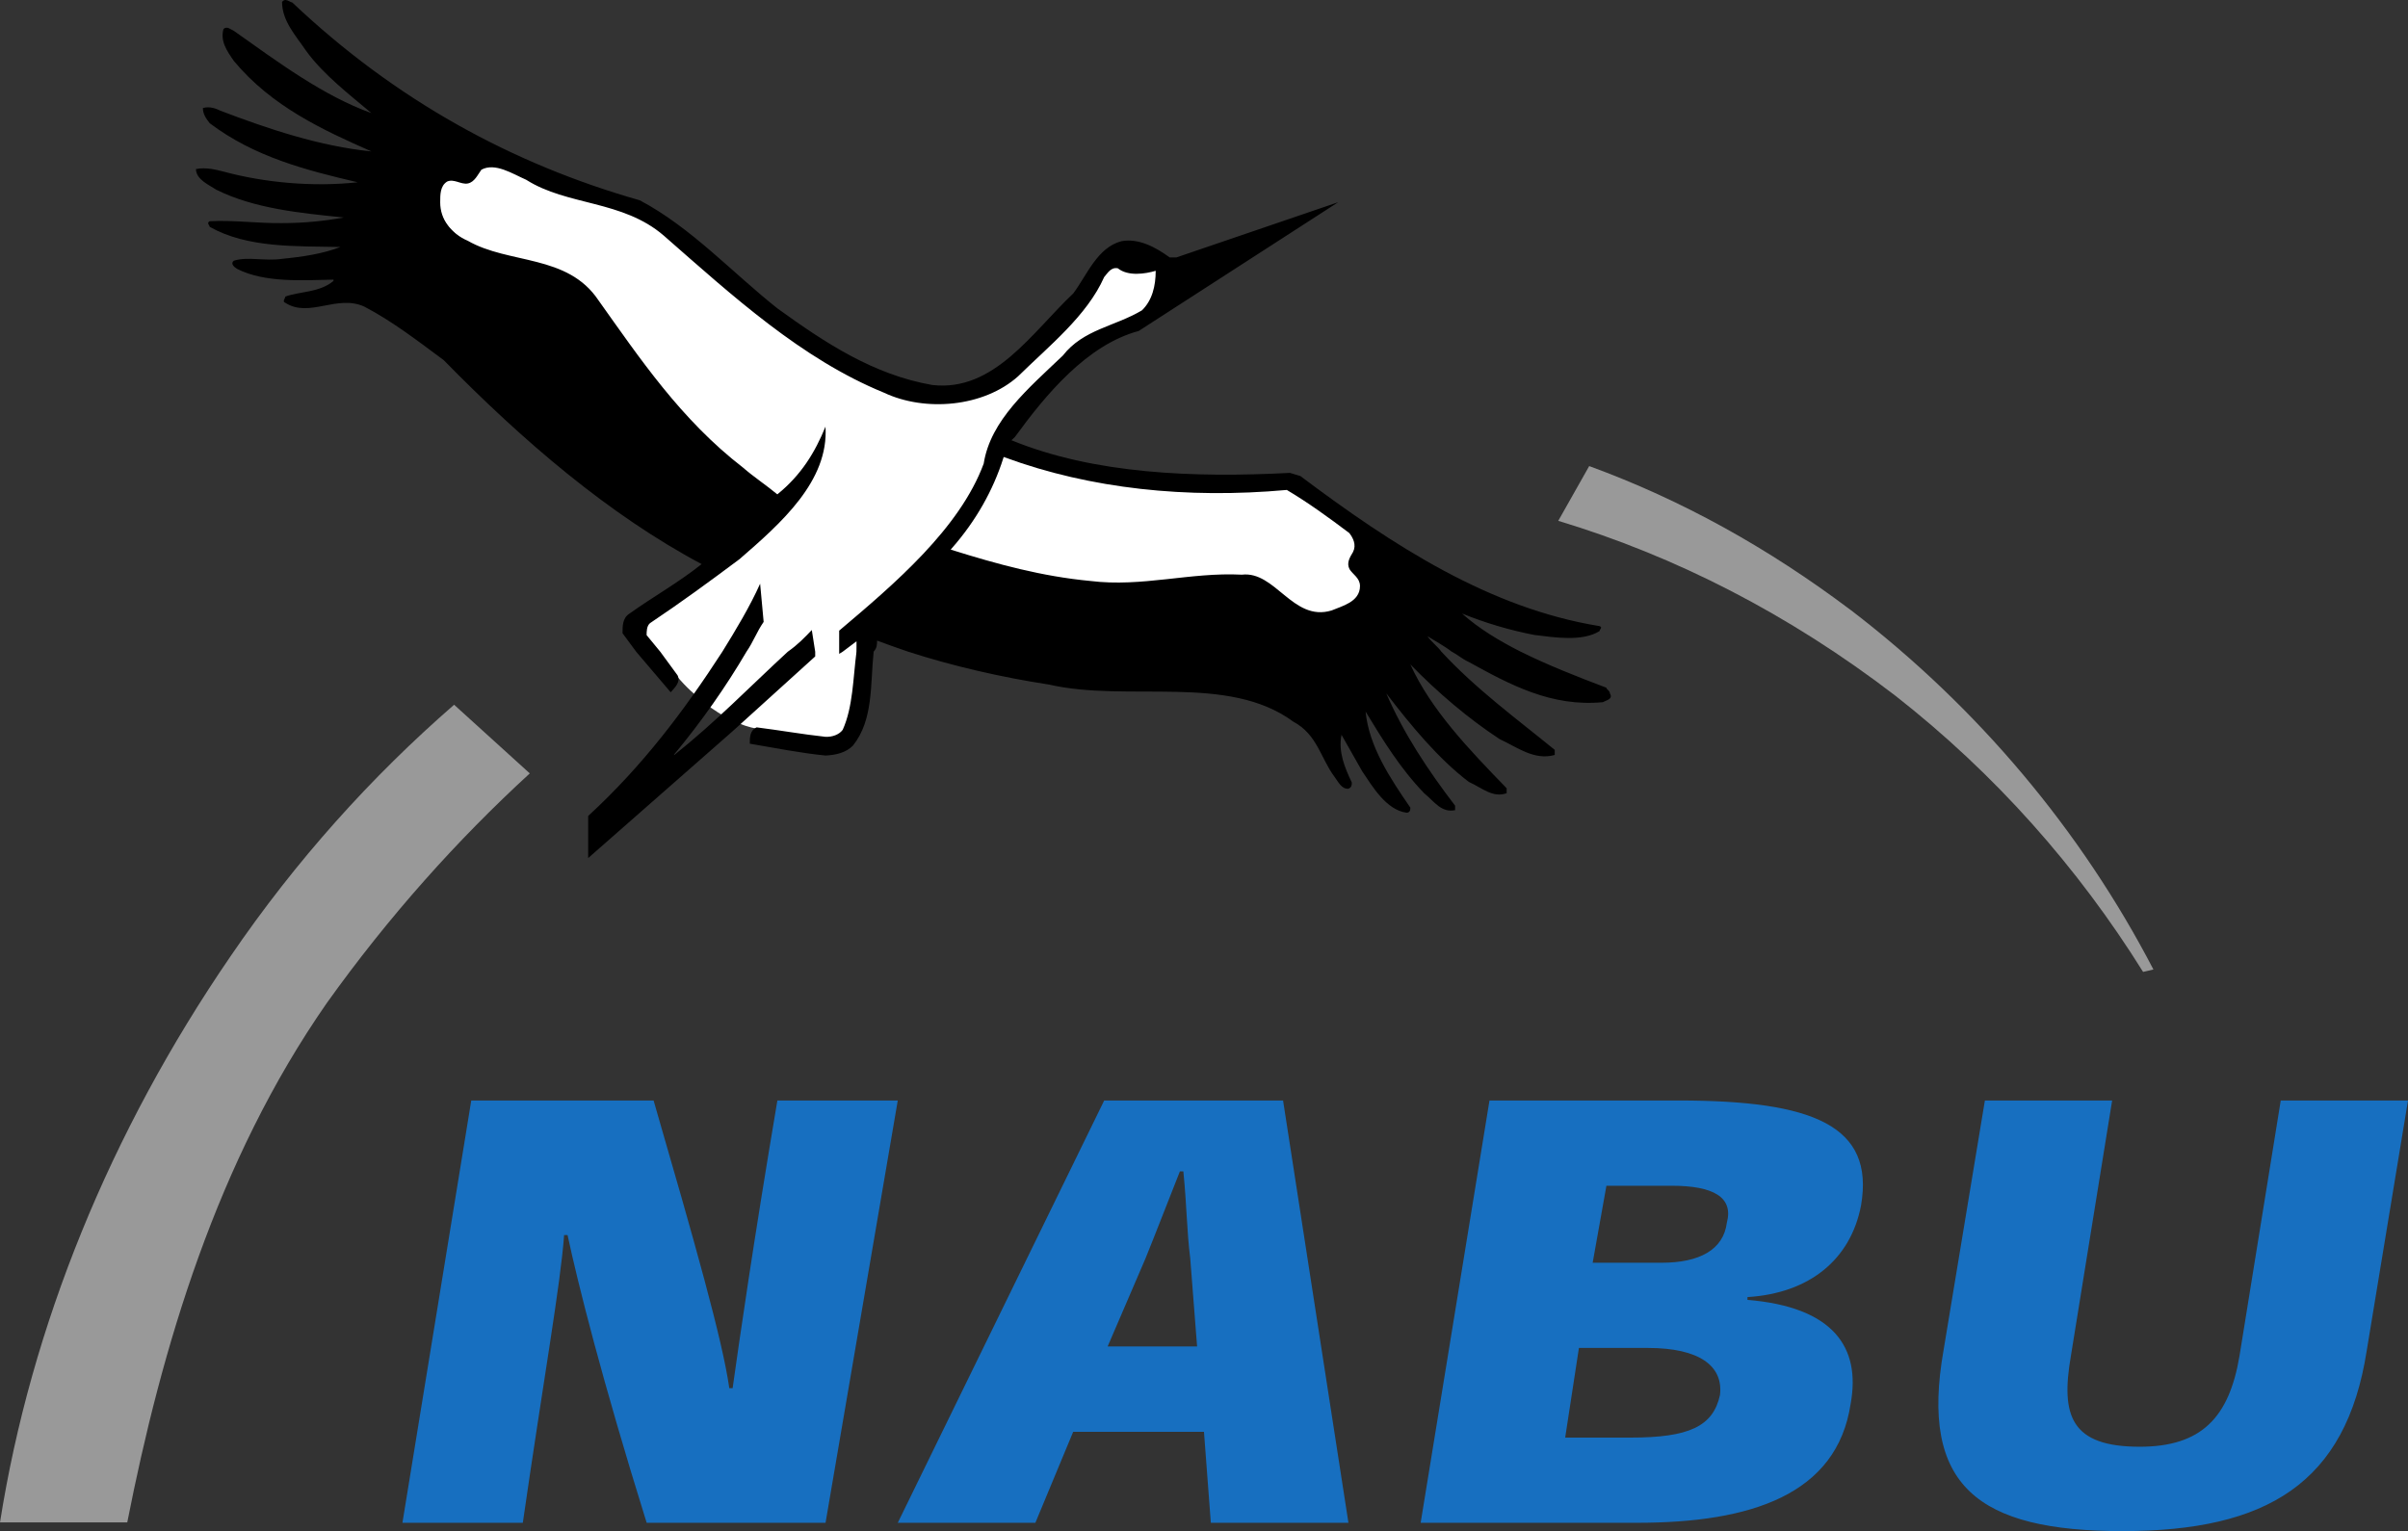
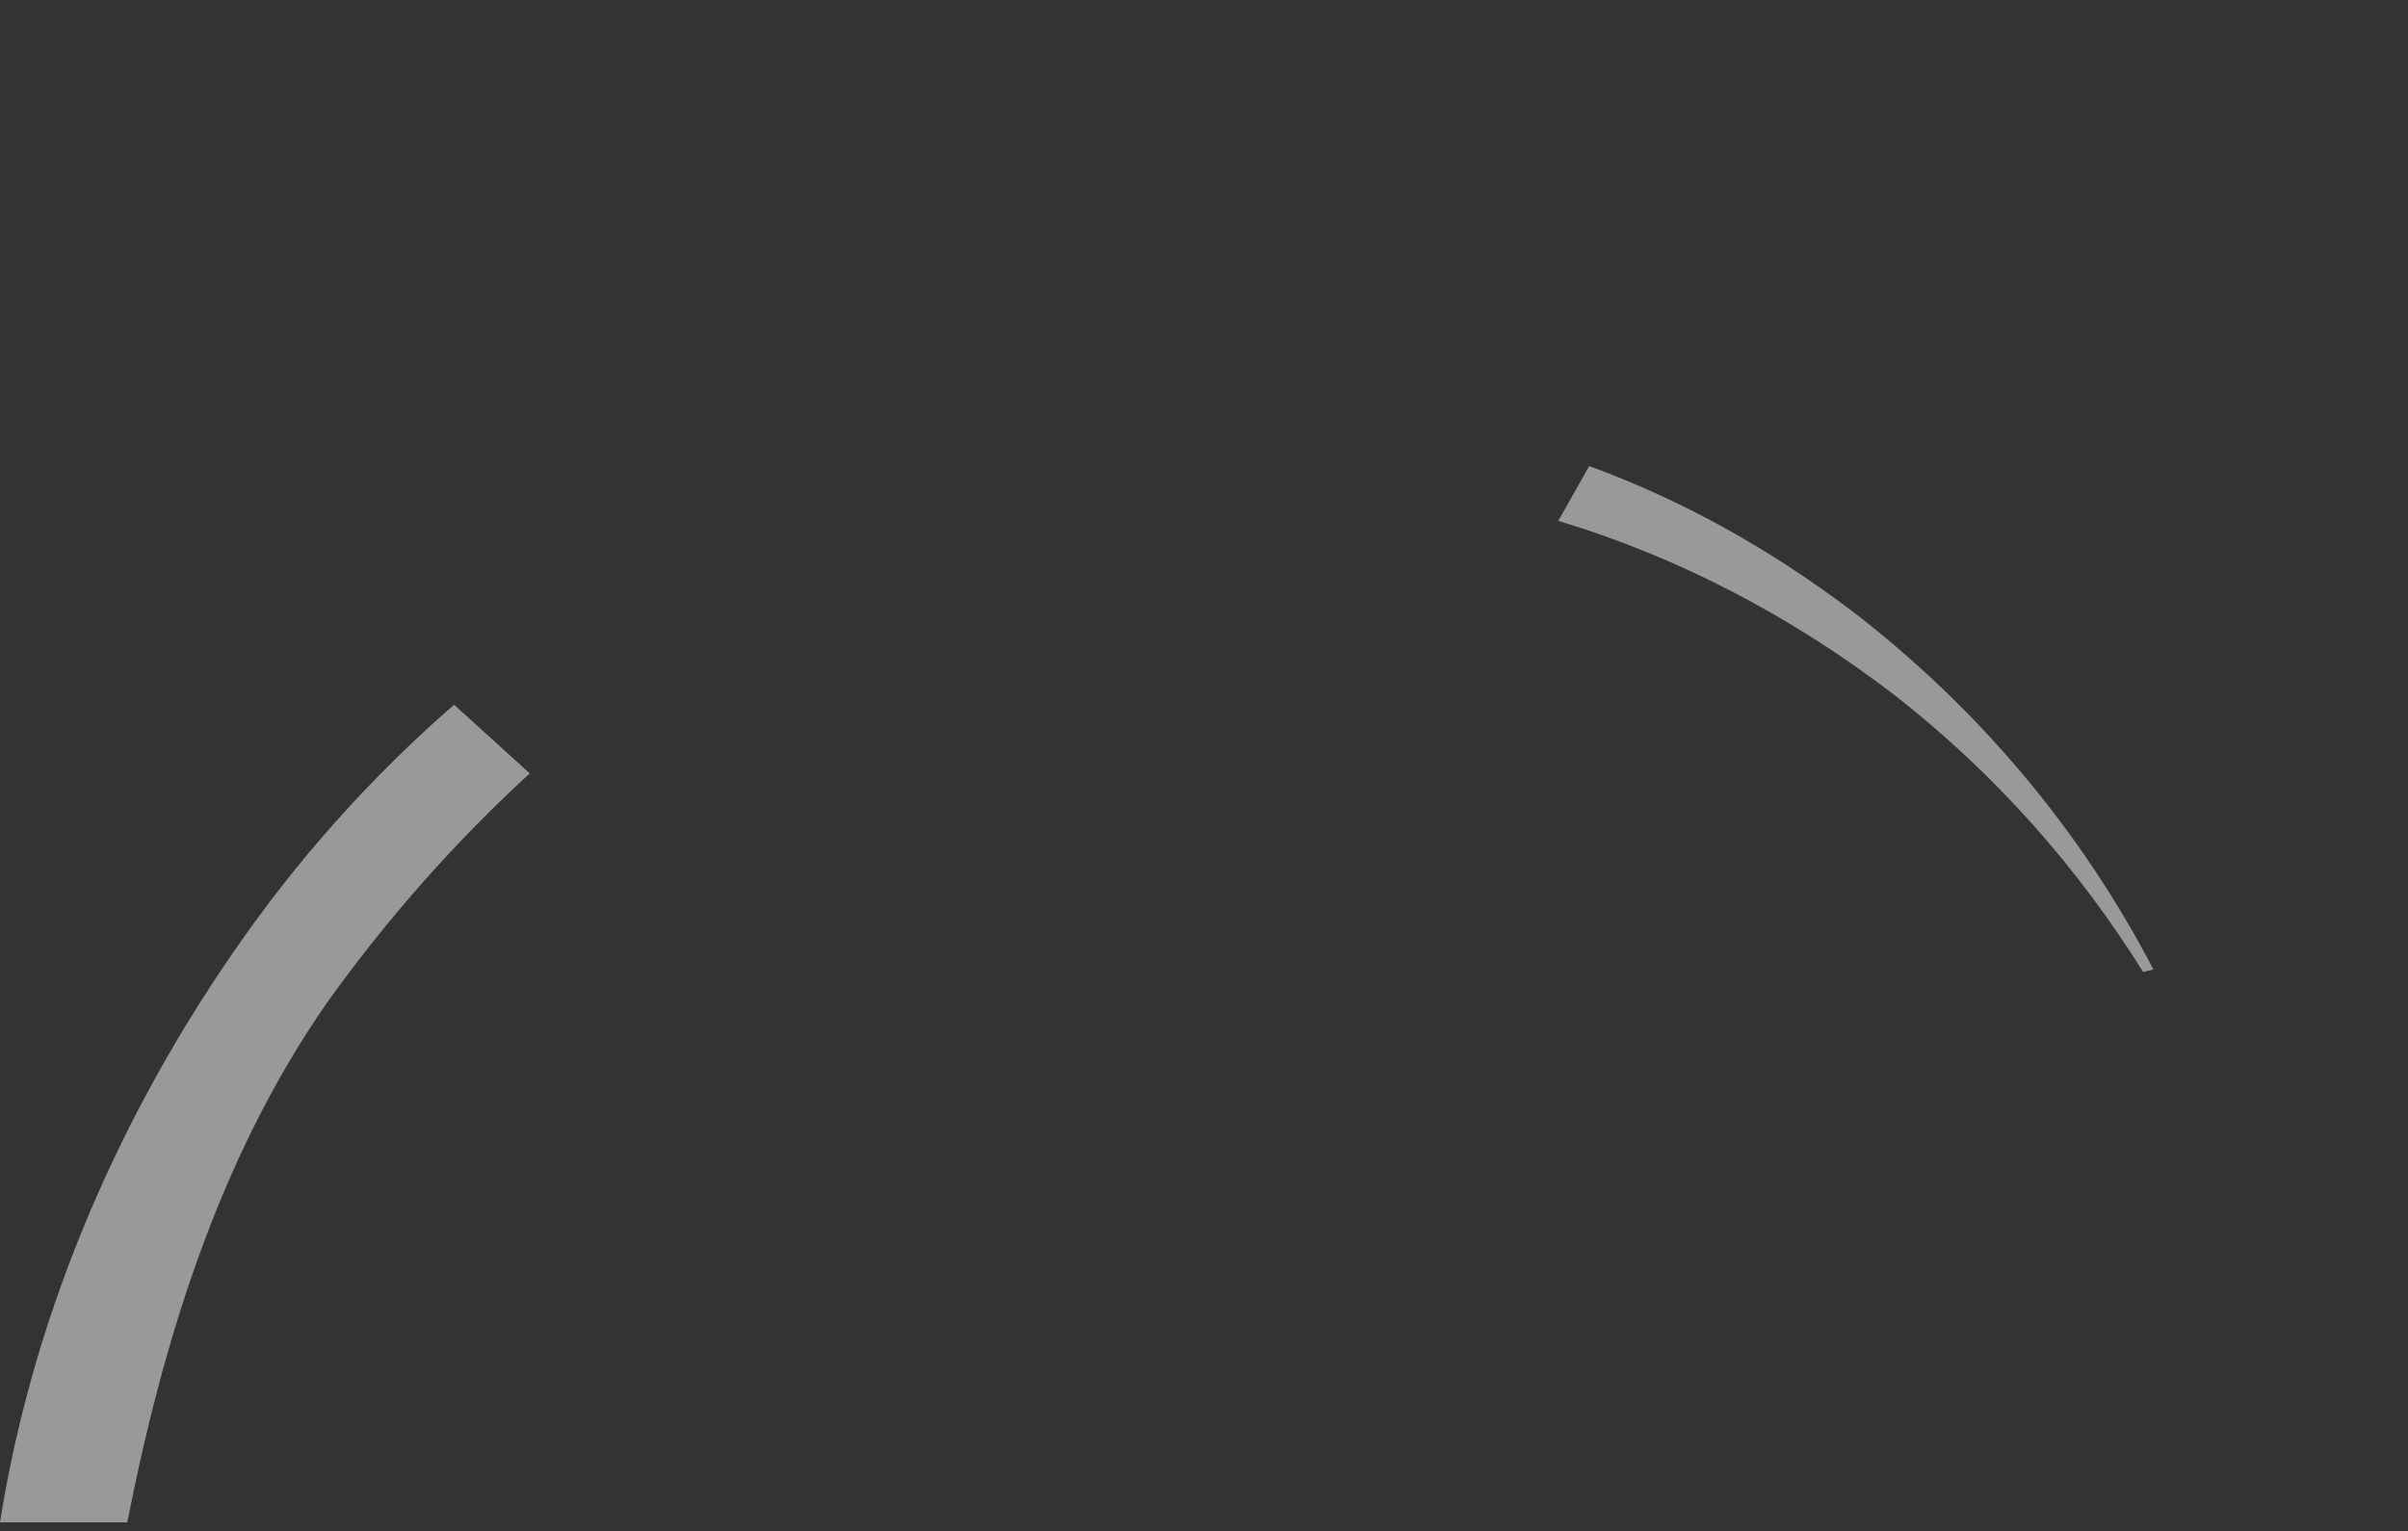
<svg xmlns="http://www.w3.org/2000/svg" id="Ebene_2" data-name="Ebene 2" viewBox="0 0 382.05 243">
  <rect x="0" y="0" width="382.05" height="243" fill="#333333" stroke="none" />
  <defs>
    <style>
      .cls-1 {
        fill: #176fc0;
      }

      .cls-2 {
        fill: #fff;
        stroke: #fff;
        stroke-miterlimit: 13.61;
        stroke-width: .39px;
      }

      .cls-3 {
        fill-rule: evenodd;
      }

      .cls-4 {
        fill: #999;
      }
    </style>
  </defs>
  <g id="Ebene_1-2" data-name="Ebene 1">
    <g>
-       <path class="cls-2" d="M120.07,115.45c3.82.47,7.1,1.07,10.92,1.49,1.09.05,2.18-.35,2.73-1.1,2.18-4.08,1.64-9.37,2.18-13.96v-.1l-2.73,1.99v-3.68c8.73-7.38,19.1-16.2,22.92-26.52,1.09-6.93,7.1-11.94,12.55-17.14,3.27-4.19,8.19-4.58,12.55-7.18,1.64-1.57,2.18-3.89,2.18-6.28-1.64.48-4.37.92-6-.4-1.09-.22-1.64.77-2.18,1.4-2.73,6.15-8.73,10.92-13.64,15.75-5.46,4.88-14.74,5.69-21.29,2.59-13.1-5.35-24.01-15.35-34.93-24.92-6.55-5.65-15.28-4.71-21.83-8.87-2.18-.95-4.91-2.77-7.1-1.6-.55.73-1.09,2-2.18,2.19-1.09.2-2.18-.8-3.27-.3-1.09.7-1.09,2.02-1.09,3.29,0,2.64,2.18,4.91,4.37,6.08,6.55,3.77,15.83,2.12,20.74,9.47,6.55,9.2,13.1,18.94,22.92,26.52,1.64,1.45,3.82,2.91,5.46,4.28,3.82-3.09,6-6.73,7.64-10.76.55,8.65-7.1,15.35-13.64,21.03-4.91,3.67-9.28,6.88-14.19,10.17-.55.45-.55,1.32-.55,1.89l4.91,6.38c1.64,1.95,2.73,2.81,4.37,4.23,2.73,2.18,6,3.74,8.19,4.04h0Z" />
-       <path class="cls-1" d="M382.05,174.66h-20.19l-6.55,40.57c-1.64,9.71-6,14.38-15.83,14.38-10.92,0-12.55-4.93-10.92-14.38l6.55-40.57h-20.19l-6.55,39.59c-3.82,21.6,5.46,28.75,28.38,28.75s35.48-7.61,38.75-28.63l6.55-39.71ZM277.26,205.86c9.82-.61,16.37-5.96,18.01-14.55,2.18-12.69-7.64-16.65-28.93-16.65h-30.02l-10.92,67.02h34.38c18.01,0,31.66-4.45,33.84-18.88,1.64-8.97-2.73-15.36-16.37-16.5v-.43ZM254.88,188.19h10.37c6.55,0,9.82,1.8,8.73,5.87-.55,4.31-4.37,6.35-10.37,6.35h-10.92l2.18-12.21ZM250.51,213.93h10.92c8.19,0,12.01,2.86,11.46,7.47-1.09,4.99-4.91,6.76-14.19,6.76h-10.37l2.18-14.23ZM191.02,227.24l1.09,14.44h21.83l-10.37-67.02h-28.38l-32.75,67.02h21.83l6-14.44h20.74ZM189.93,213.69h-14.19l6-13.96c1.64-4.04,3.27-8.31,5.46-13.82h.55c.55,5.47.55,9.54,1.09,13.78l1.09,14ZM115.71,220.32c-1.09-7.7-5.46-23.04-12.01-45.66h-28.93l-10.92,67.02h19.1c3.27-22.68,6-37.89,6.55-45.66h.55c1.64,7.67,5.46,22.93,12.55,45.66h28.38l11.46-67.02h-19.1c-3.82,22.61-6,37.83-7.1,45.66h-.55Z" />
-       <path class="cls-3" d="M45.36,0c-.2-.02-.4.05-.61.3,0,3.04,2.18,5.35,3.82,7.77,2.73,3.79,7.09,7.11,10.36,9.88-7.64-2.75-14.72-8.02-21.82-13.05-.55-.25-1.1-.8-1.65-.3-.55,1.94.56,3.51,1.65,5.08,6,7.23,14.18,10.98,21.82,14.35-8.19-.82-16.37-3.56-24.01-6.48-.55-.28-1.63-.73-2.73-.4,0,.98.55,1.73,1.09,2.41,7.1,5.36,15.28,7.45,23.47,9.37-7.1.77-14.75.07-21.3-1.7-1.09-.27-2.72-.73-4.36-.4,0,1.67,2.17,2.57,3.26,3.3,6,2.96,13.11,3.67,20.2,4.39-3.24.59-6.53.89-9.82.89-3.82.05-7.64-.5-11.46-.3-.55.3,0,.65,0,.89,6,3.39,13.63,3.05,20.73,3.2-2.73,1.07-5.99,1.56-9.27,1.88-2.73.4-5.45-.4-7.64.3-.55.45,0,.97.54,1.3,4.37,2.22,10.36,1.8,15.28,1.7v.2c-2.18,1.87-5.46,1.67-7.64,2.49,0,.27-.55.8,0,.99,3.82,2.45,8.18-1.39,12.55.61,4.37,2.29,8.2,5.24,12.57,8.48,12.55,12.81,26.19,24.53,40.93,32.38-3.82,3.04-7.65,5.13-11.47,7.87-1.09.7-1.08,1.97-1.08,3.1l2.17,2.94,5.47,6.43c.55-.65,1.64-1.57,1.09-2.69l-2.74-3.74-2.17-2.64c0-.57,0-1.45.54-1.9,4.91-3.29,9.29-6.49,14.2-10.16,6.55-5.68,14.19-12.38,13.64-21.03-1.64,4.03-3.82,7.66-7.64,10.75-1.64-1.37-3.83-2.83-5.47-4.27-9.82-7.58-16.36-17.33-22.91-26.53-4.91-7.35-14.19-5.69-20.74-9.45-2.73-1.17-4.37-3.45-4.37-6.09,0-1.27,0-2.6,1.09-3.3,1.09-.5,2.19.5,3.28.3,1.09-.2,1.62-1.46,2.17-2.19,2.18-1.17,4.92.65,7.1,1.6,6.55,4.16,15.29,3.21,21.84,8.87,10.92,9.57,21.83,19.56,34.92,24.92,6.55,3.09,15.82,2.29,21.28-2.59,4.91-4.83,10.93-9.6,13.66-15.75.55-.63,1.08-1.62,2.17-1.4,1.64,1.32,4.37.88,6.01.4,0,2.39-.55,4.7-2.19,6.28-4.37,2.59-9.28,3-12.55,7.18-5.46,5.21-11.46,10.22-12.55,17.14-3.82,10.32-14.2,19.13-22.93,26.51v3.68l.56-.34,2.19-1.65v1.65c-.55,4.19-.55,8.77-2.19,12.4-.55.75-1.63,1.16-2.73,1.11-3.82-.42-7.1-1.02-10.92-1.5-1.09.47-1.09,1.6-1.09,2.59,3.82.65,8.19,1.51,12.01,1.88,1.64-.07,3.27-.46,4.36-1.58,3.27-4.1,2.73-9.69,3.28-14.91.55-.59.54-1.18.54-1.75,1.63.61,3.27,1.19,4.91,1.75,7.1,2.3,14.73,4.05,22.38,5.23,12.55,2.87,28.39-1.76,38.76,5.89,3.82,2.04,4.36,5.88,6.54,8.76.55.73,1.1,1.96,2.19,1.88.55-.25.54-.59.54-.99-1.09-2.32-2.18-4.83-1.63-7.57l3.28,5.79c1.64,2.42,3.81,6.16,7.08,6.58.55-.05.56-.51.56-.81-3.27-4.76-6.55-9.71-7.1-15.24,2.73,4.49,5.47,8.99,9.29,12.95,1.64,1.35,2.73,3.14,4.91,2.69v-.71c-4.37-5.73-8.19-11.5-10.92-17.83,3.82,4.98,8.18,10.31,13.09,14.05,2.18,1,3.82,2.58,6.01,1.8v-.79c-6-6.18-12-12.44-15.28-19.65,4.37,4.49,9.27,8.65,14.18,11.86,2.73,1.25,5.46,3.43,8.73,2.51v-.81c-6-4.9-12.54-9.68-18-15.6-.55-.79-1.64-1.6-2.19-2.44,1.09.7,2.73,1.58,3.82,2.44,1.09.57,1.63,1.15,2.73,1.65,6.55,3.61,13.11,7.17,21.3,6.38.55-.33,1.64-.47,1.09-1.4,0-.45-.55-.6-.55-.89-4.91-1.86-9.28-3.58-13.64-5.74-3.27-1.66-6.54-3.59-9.27-6.04,3.7,1.5,7.54,2.64,11.46,3.4,3.27.4,7.63,1.09,10.36-.61,0-.27.55-.59,0-.79-17.46-2.84-32.74-12.76-47.47-23.82l-1.65-.5c-15.28.8-31.1.18-44.19-5.18l.54-.5c4.91-6.75,11.46-14.65,19.65-16.84l31.66-20.44-25.66,8.76h-1.09c-2.18-1.59-4.91-3.08-7.64-2.57-3.82.99-5.45,5.33-7.64,8.28-6.55,6.18-12.57,15.68-22.39,14.54-9.28-1.62-16.9-6.61-24.55-12.15-7.1-5.61-13.65-12.82-21.84-17.16C81.32,26.05,62.76,15.91,46.39.41c-.34-.08-.68-.37-1.03-.4h0ZM120.61,92.62c-1.64,3.66-3.82,7.28-6.01,10.82-6,9.26-12.55,18.03-21.28,26.06v6.68l22.93-20.14,13.09-11.86v-.74l-.54-3.45c-1.09,1.14-2.18,2.3-3.82,3.45-6,5.53-11.47,11.19-18.02,16.4v-.1c4.37-5.27,8.2-10.72,11.47-16.3,1.09-1.57,1.63-3.16,2.73-4.74l-.56-6.07Z" />
-       <path class="cls-2" d="M204.12,77.96c3.27,1.94,6.55,4.31,9.82,6.78.55.72,1.09,1.74.55,2.79-.55.9-1.09,1.82-.55,2.89.55.9,1.64,1.4,1.64,2.59,0,2.37-2.73,2.99-4.37,3.69-6,1.82-8.73-6.31-14.19-5.69-8.19-.42-15.83,2.02-24.01,1-7.64-.72-14.74-2.66-21.83-4.88,3.82-4.36,6.55-9.2,8.19-14.35,13.64,5.01,28.93,6.6,44.75,5.18h0Z" />
      <path class="cls-4" d="M84.05,122.75c-11.46,10.51-22.38,22.69-32.2,36.44-17.46,25.1-26.2,54.71-31.66,82.43H0c4.91-31.12,17.47-61.97,36.57-89.84,10.37-15.21,22.38-28.54,35.48-39.93l12.01,10.9ZM293.63,96.81c20.19,15.46,36.57,35.01,48.03,57.06l-1.64.38c-10.37-16.62-23.47-31.43-39.3-43.83-16.92-12.99-34.93-22.16-53.49-27.76l4.91-8.69c14.74,5.39,28.38,12.98,41.48,22.84" />
    </g>
  </g>
</svg>